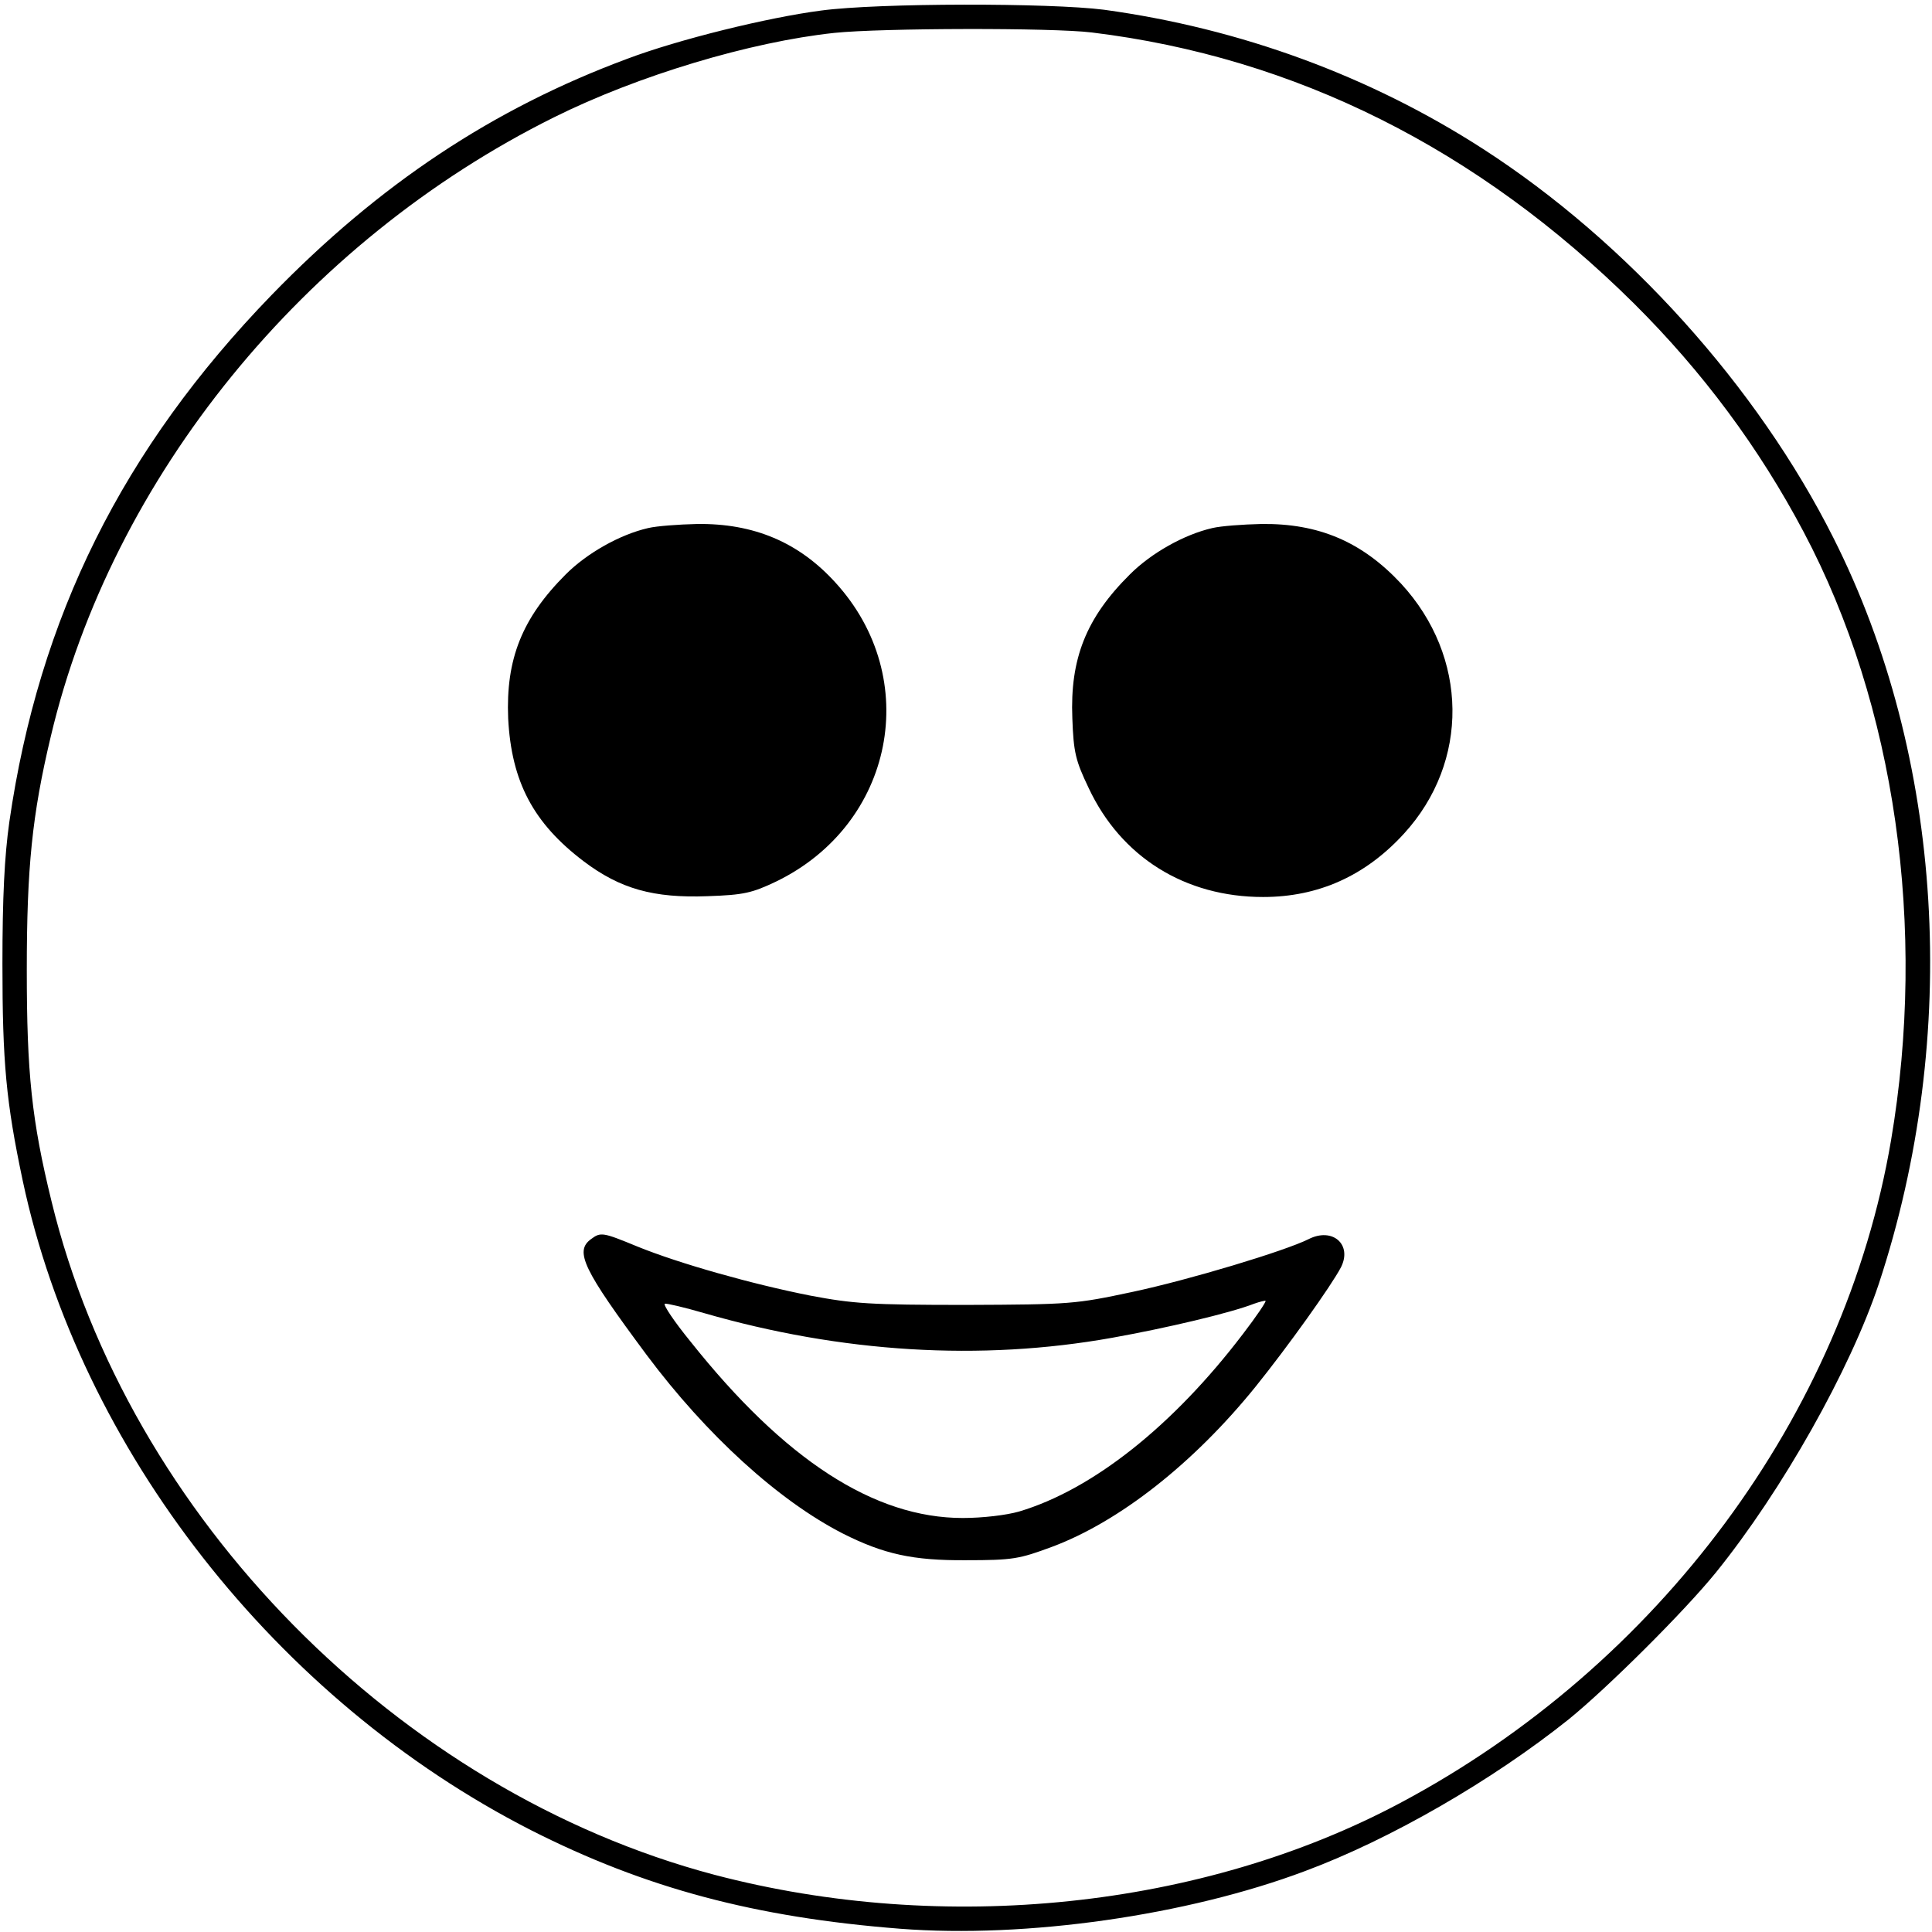
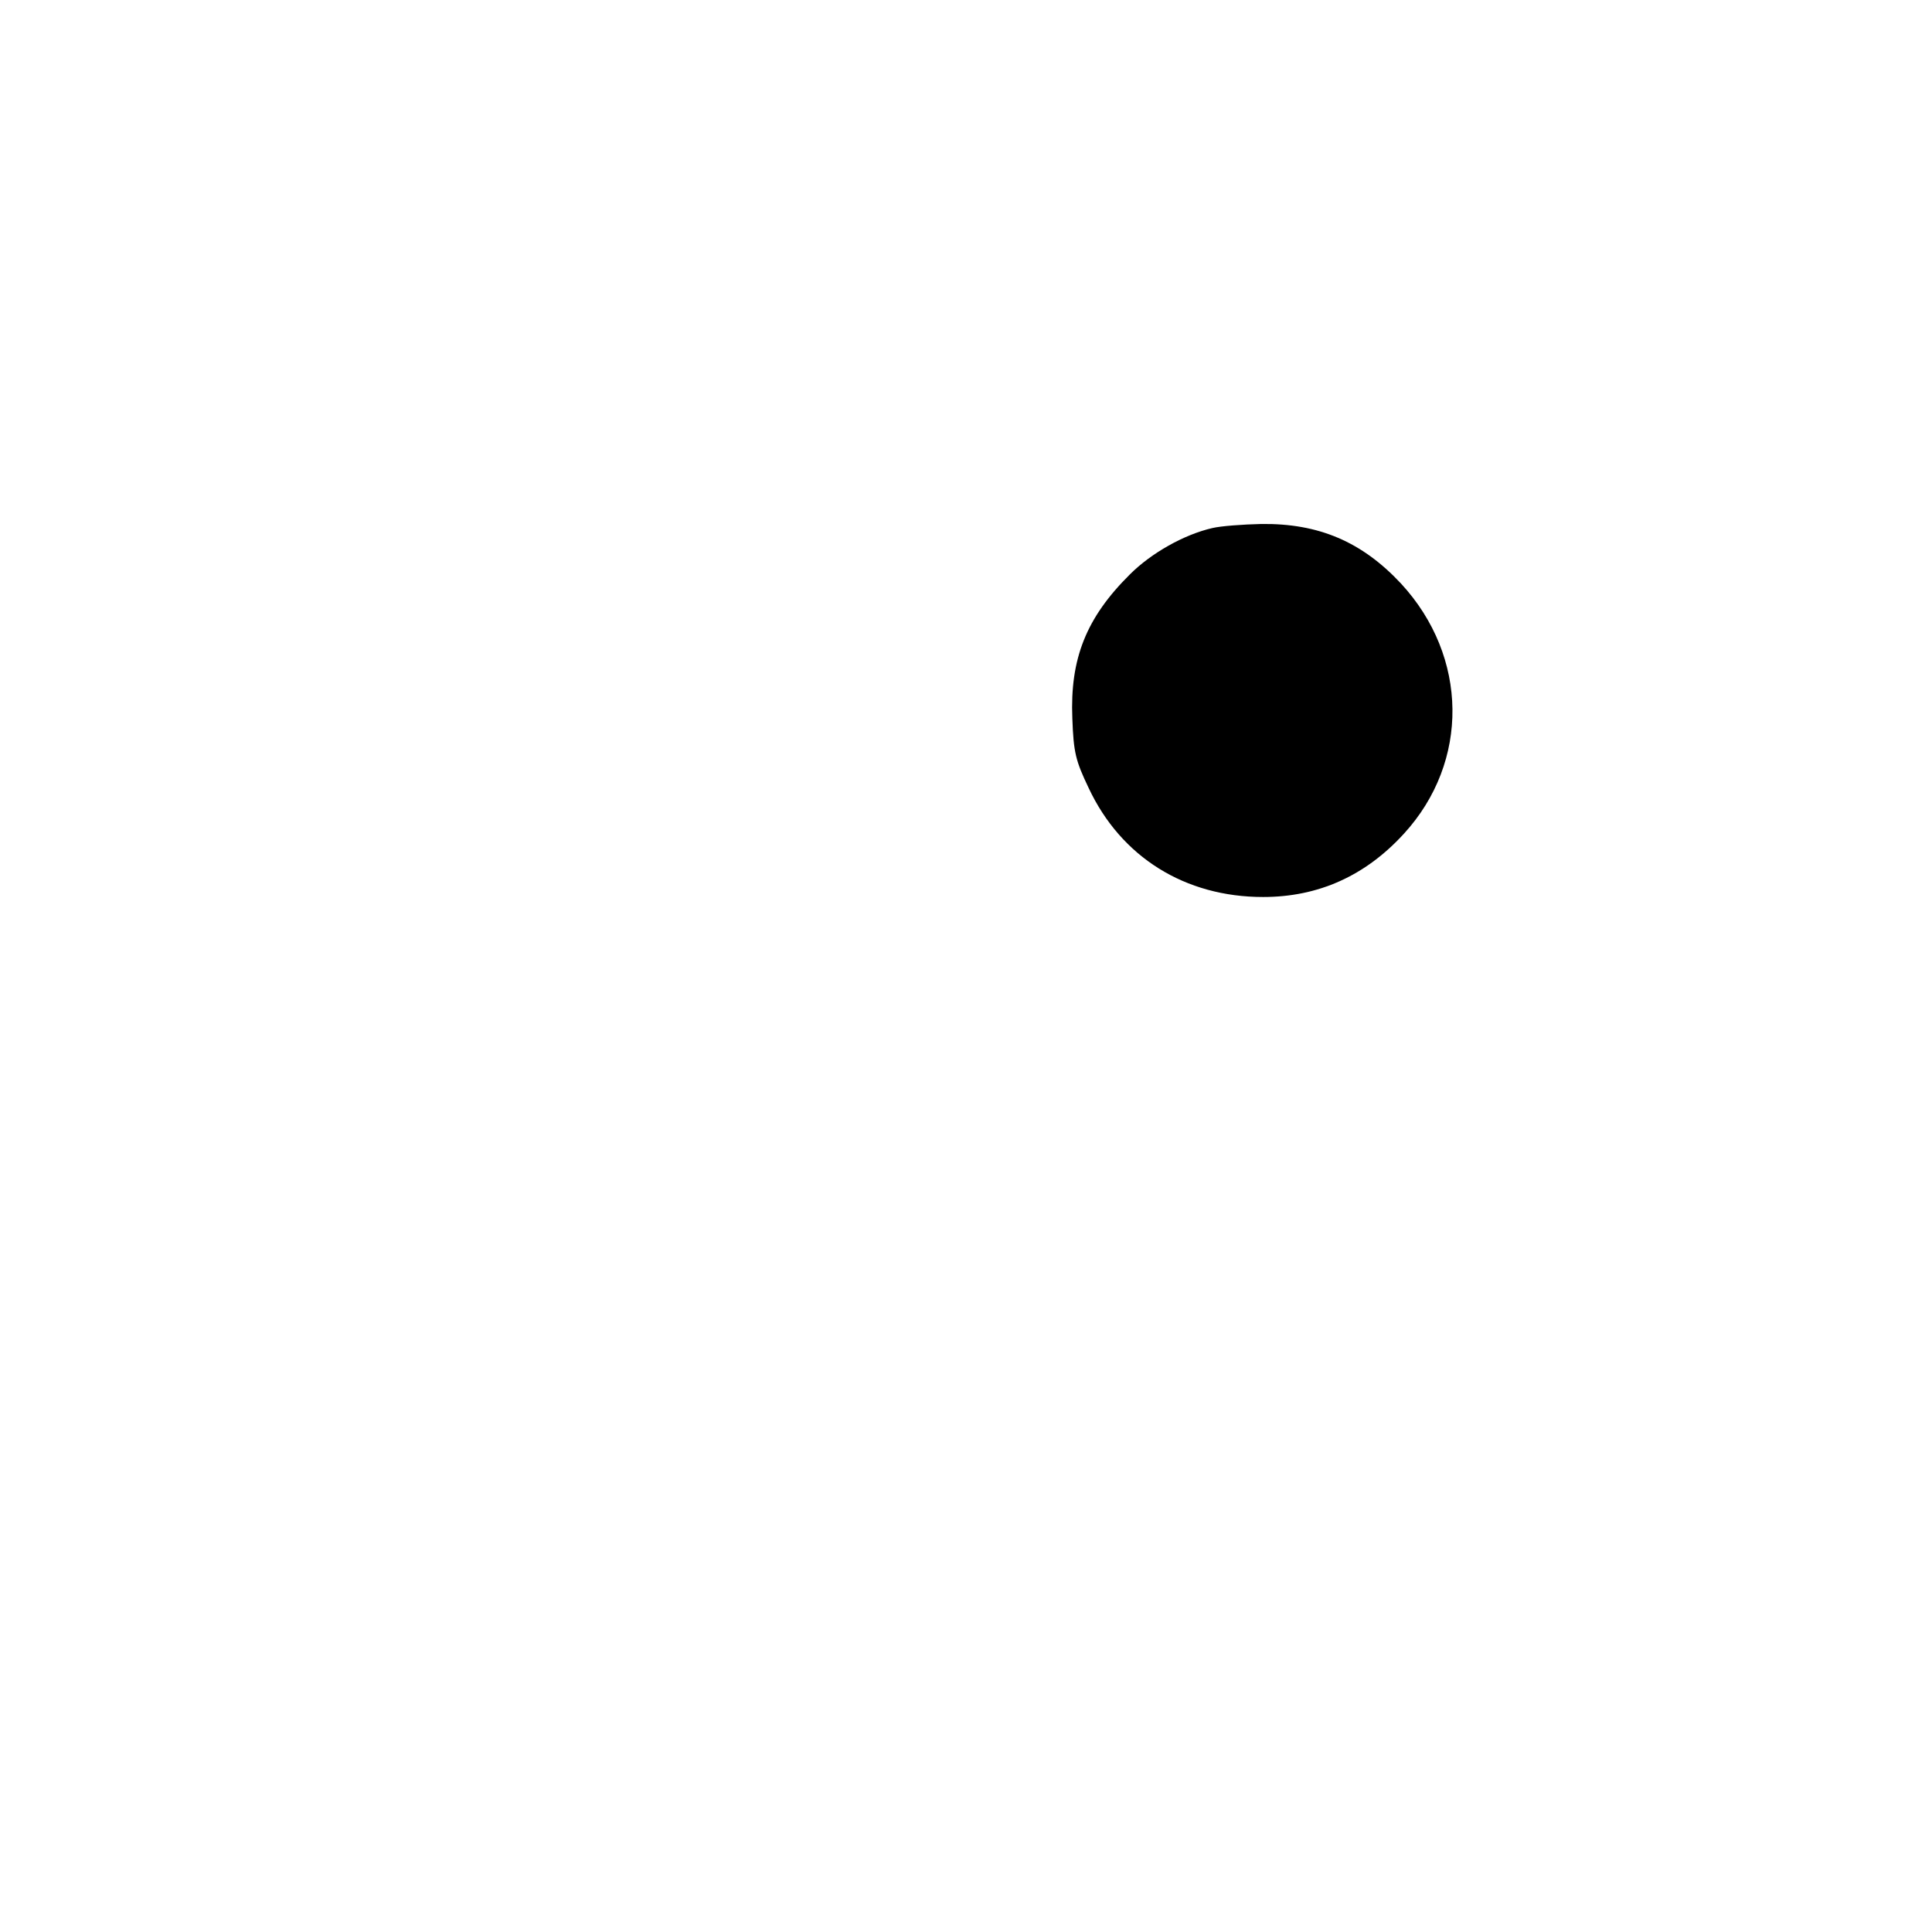
<svg xmlns="http://www.w3.org/2000/svg" width="476pt" height="476pt" version="1.0" viewBox="0 0 476 476">
  <g transform="translate(0 476) scale(.1 -.1)">
-     <path d="m2023 4734c-131-17-351-71-478-119-331-123-611-309-876-582-367-379-573-793-646-1298-12-85-17-186-17-350 0-243 9-340 50-534 141-662 625-1280 1252-1600 282-143 552-215 910-243 310-24 707 33 997 142 210 78 461 223 650 374 96 78 284 265 362 361 165 204 332 502 402 712 202 612 160 1299-112 1838-187 372-508 729-863 958-279 180-598 297-934 343-133 17-555 17-697-2zm667-54c501-61 952-287 1336-668 169-168 308-355 418-563 226-427 304-975 215-1499-115-676-572-1293-1209-1632-488-260-1123-326-1690-177-778 206-1444 882-1633 1659-49 200-61 316-61 570 0 252 13 382 59 575 151 639 624 1220 1240 1526 207 103 484 186 691 208 116 12 536 13 634 1z" />
-     <path d="m1597 3459c-70-16-151-62-203-114-108-108-148-209-142-355 8-156 62-258 186-352 90-68 172-91 305-86 90 3 110 8 169 36 291 141 362 501 146 737-90 99-201 146-341 144-45-1-99-5-120-10z" />
    <path d="m2987 3459c-70-16-151-62-203-114-108-107-148-208-142-355 3-84 8-104 40-171 80-171 238-269 430-269 136 0 252 52 347 156 162 177 159 436-7 616-96 103-203 149-345 147-45-1-99-5-120-10z" />
-     <path d="m1456 1707c-41-30-19-75 137-285 148-198 325-359 483-440 101-51 173-67 304-66 116 0 131 3 212 33 166 62 349 206 501 394 79 98 187 249 211 295 28 56-21 99-80 69-58-29-293-100-434-130s-152-31-410-32c-237 0-278 3-384 23-142 28-323 79-426 121-85 35-90 36-114 18zm1606-234c-172-226-370-383-551-437-31-9-90-16-139-16-218 0-439 143-671 435-40 49-68 91-63 93 5 1 48-9 96-23 339-98 682-119 1006-61 134 24 291 61 350 84 14 5 27 8 28 7 2-2-23-39-56-82z" />
  </g>
</svg>